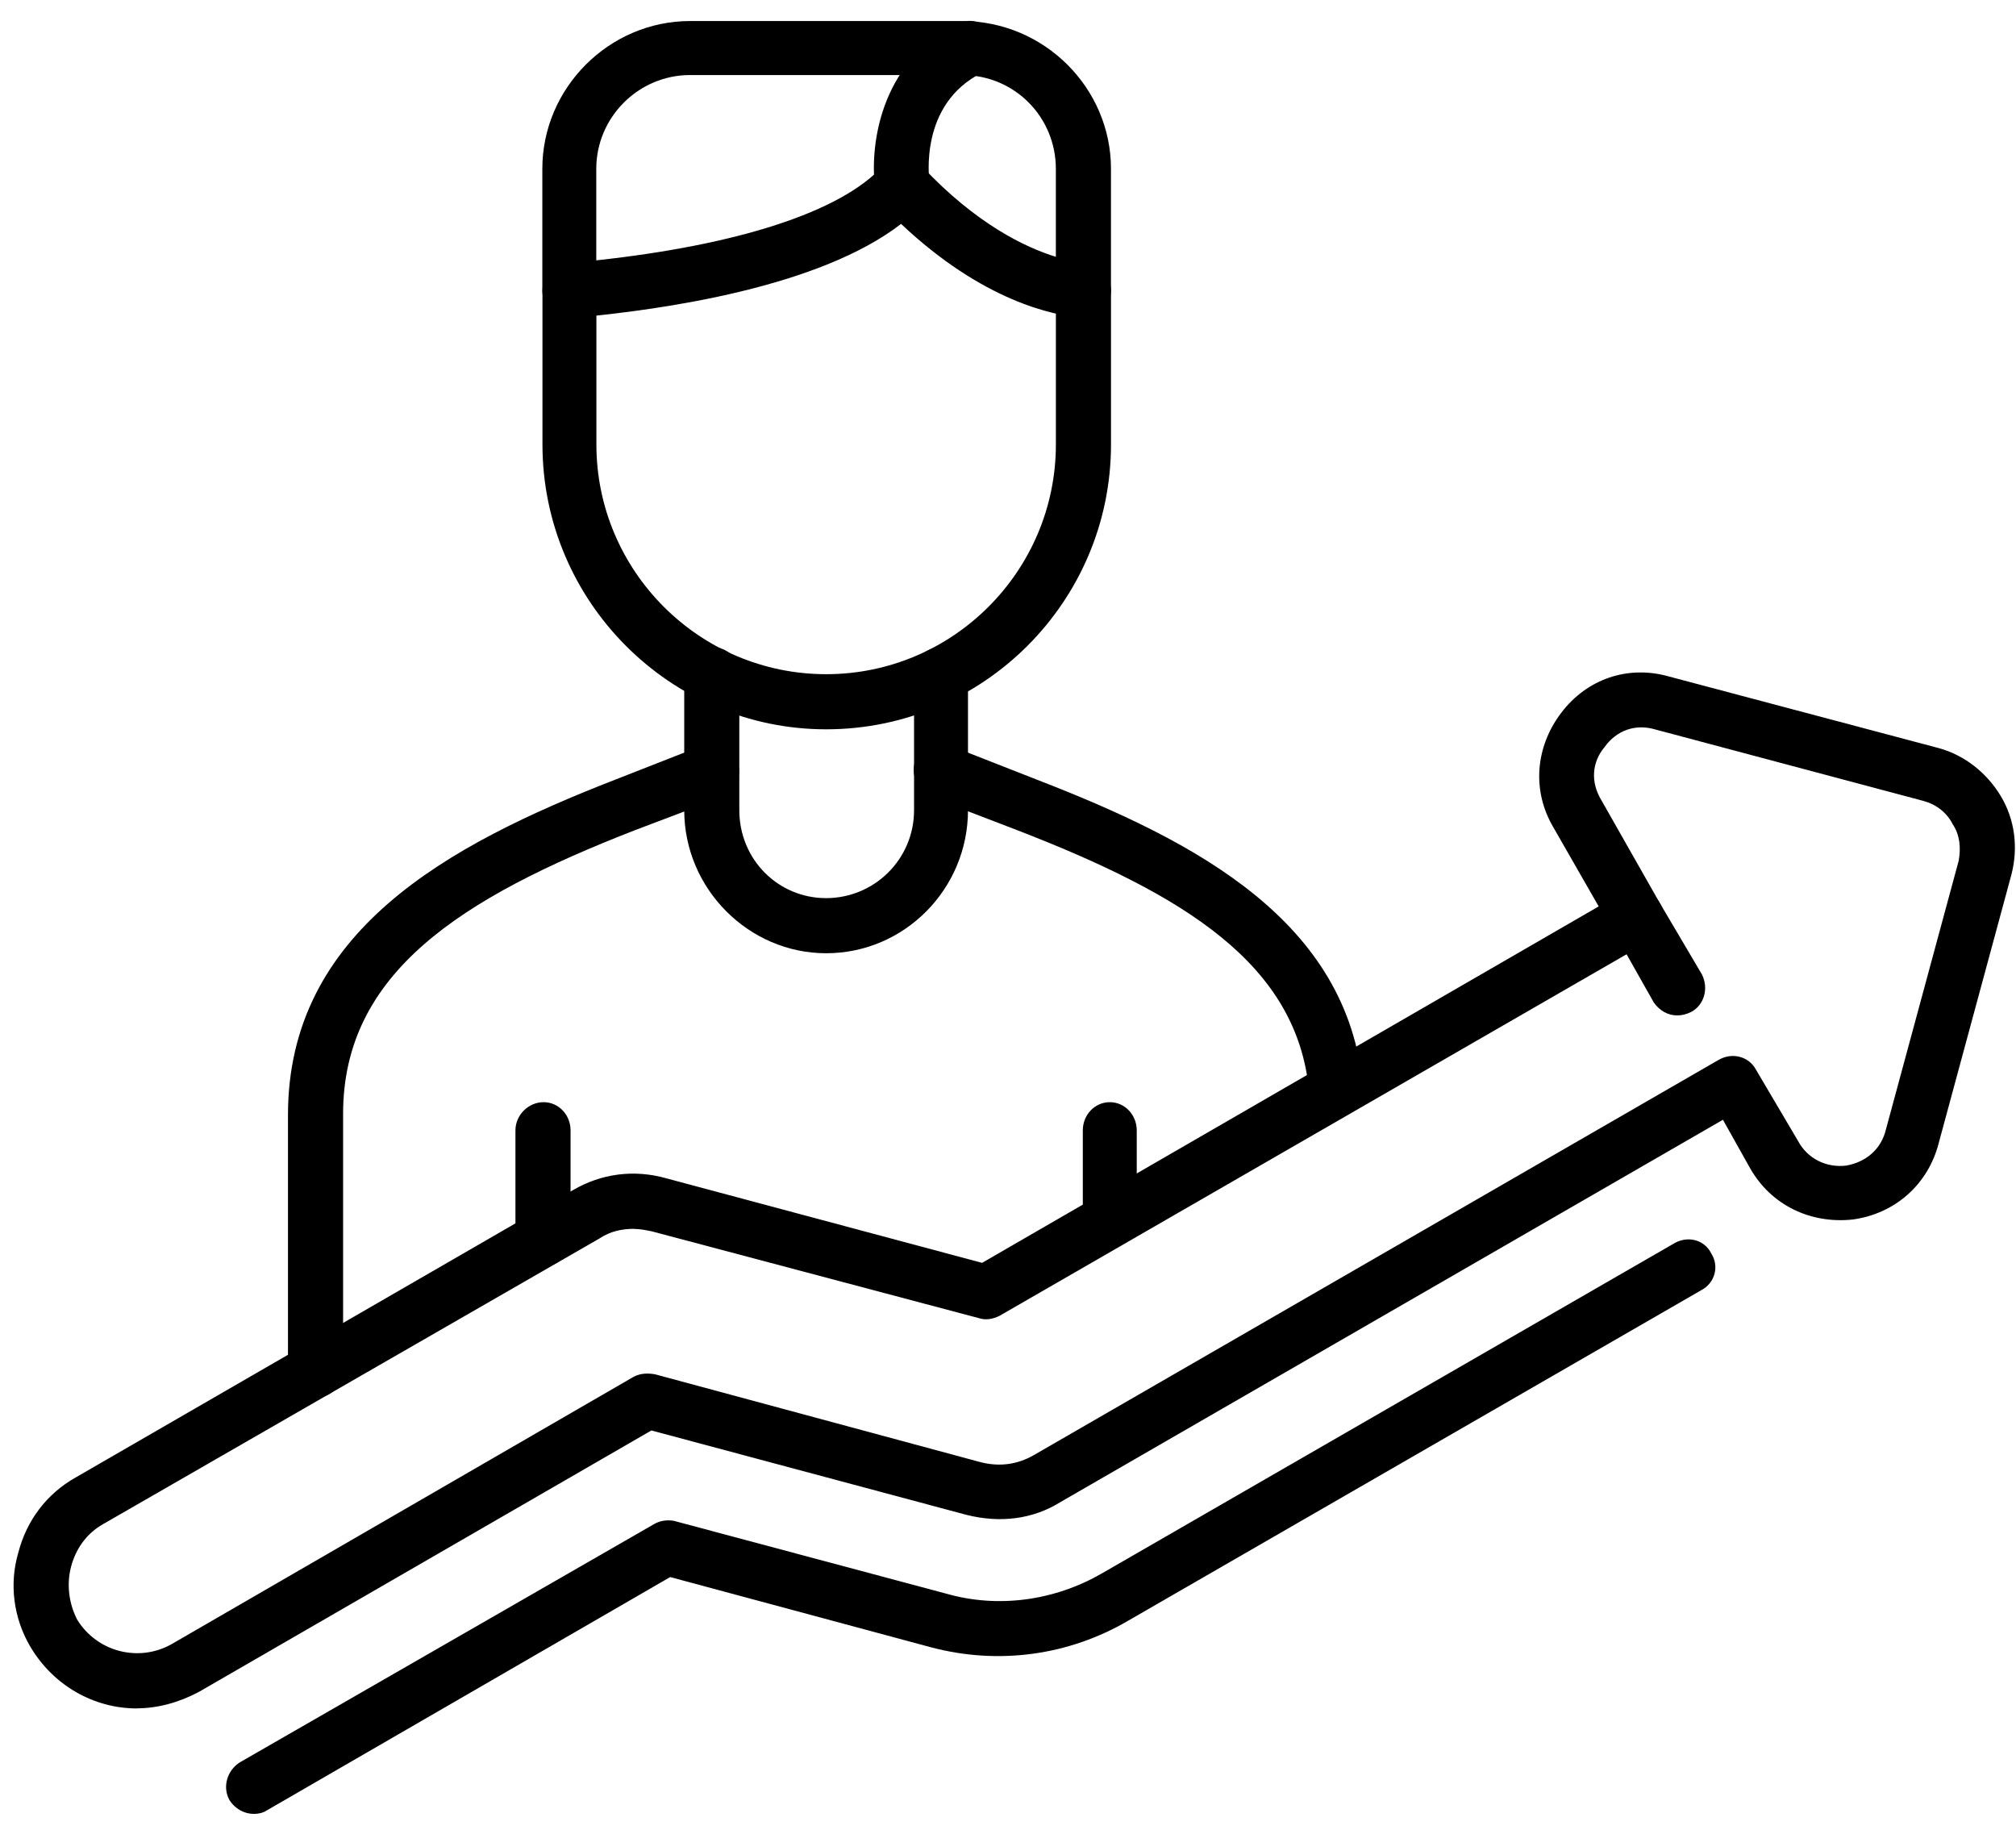
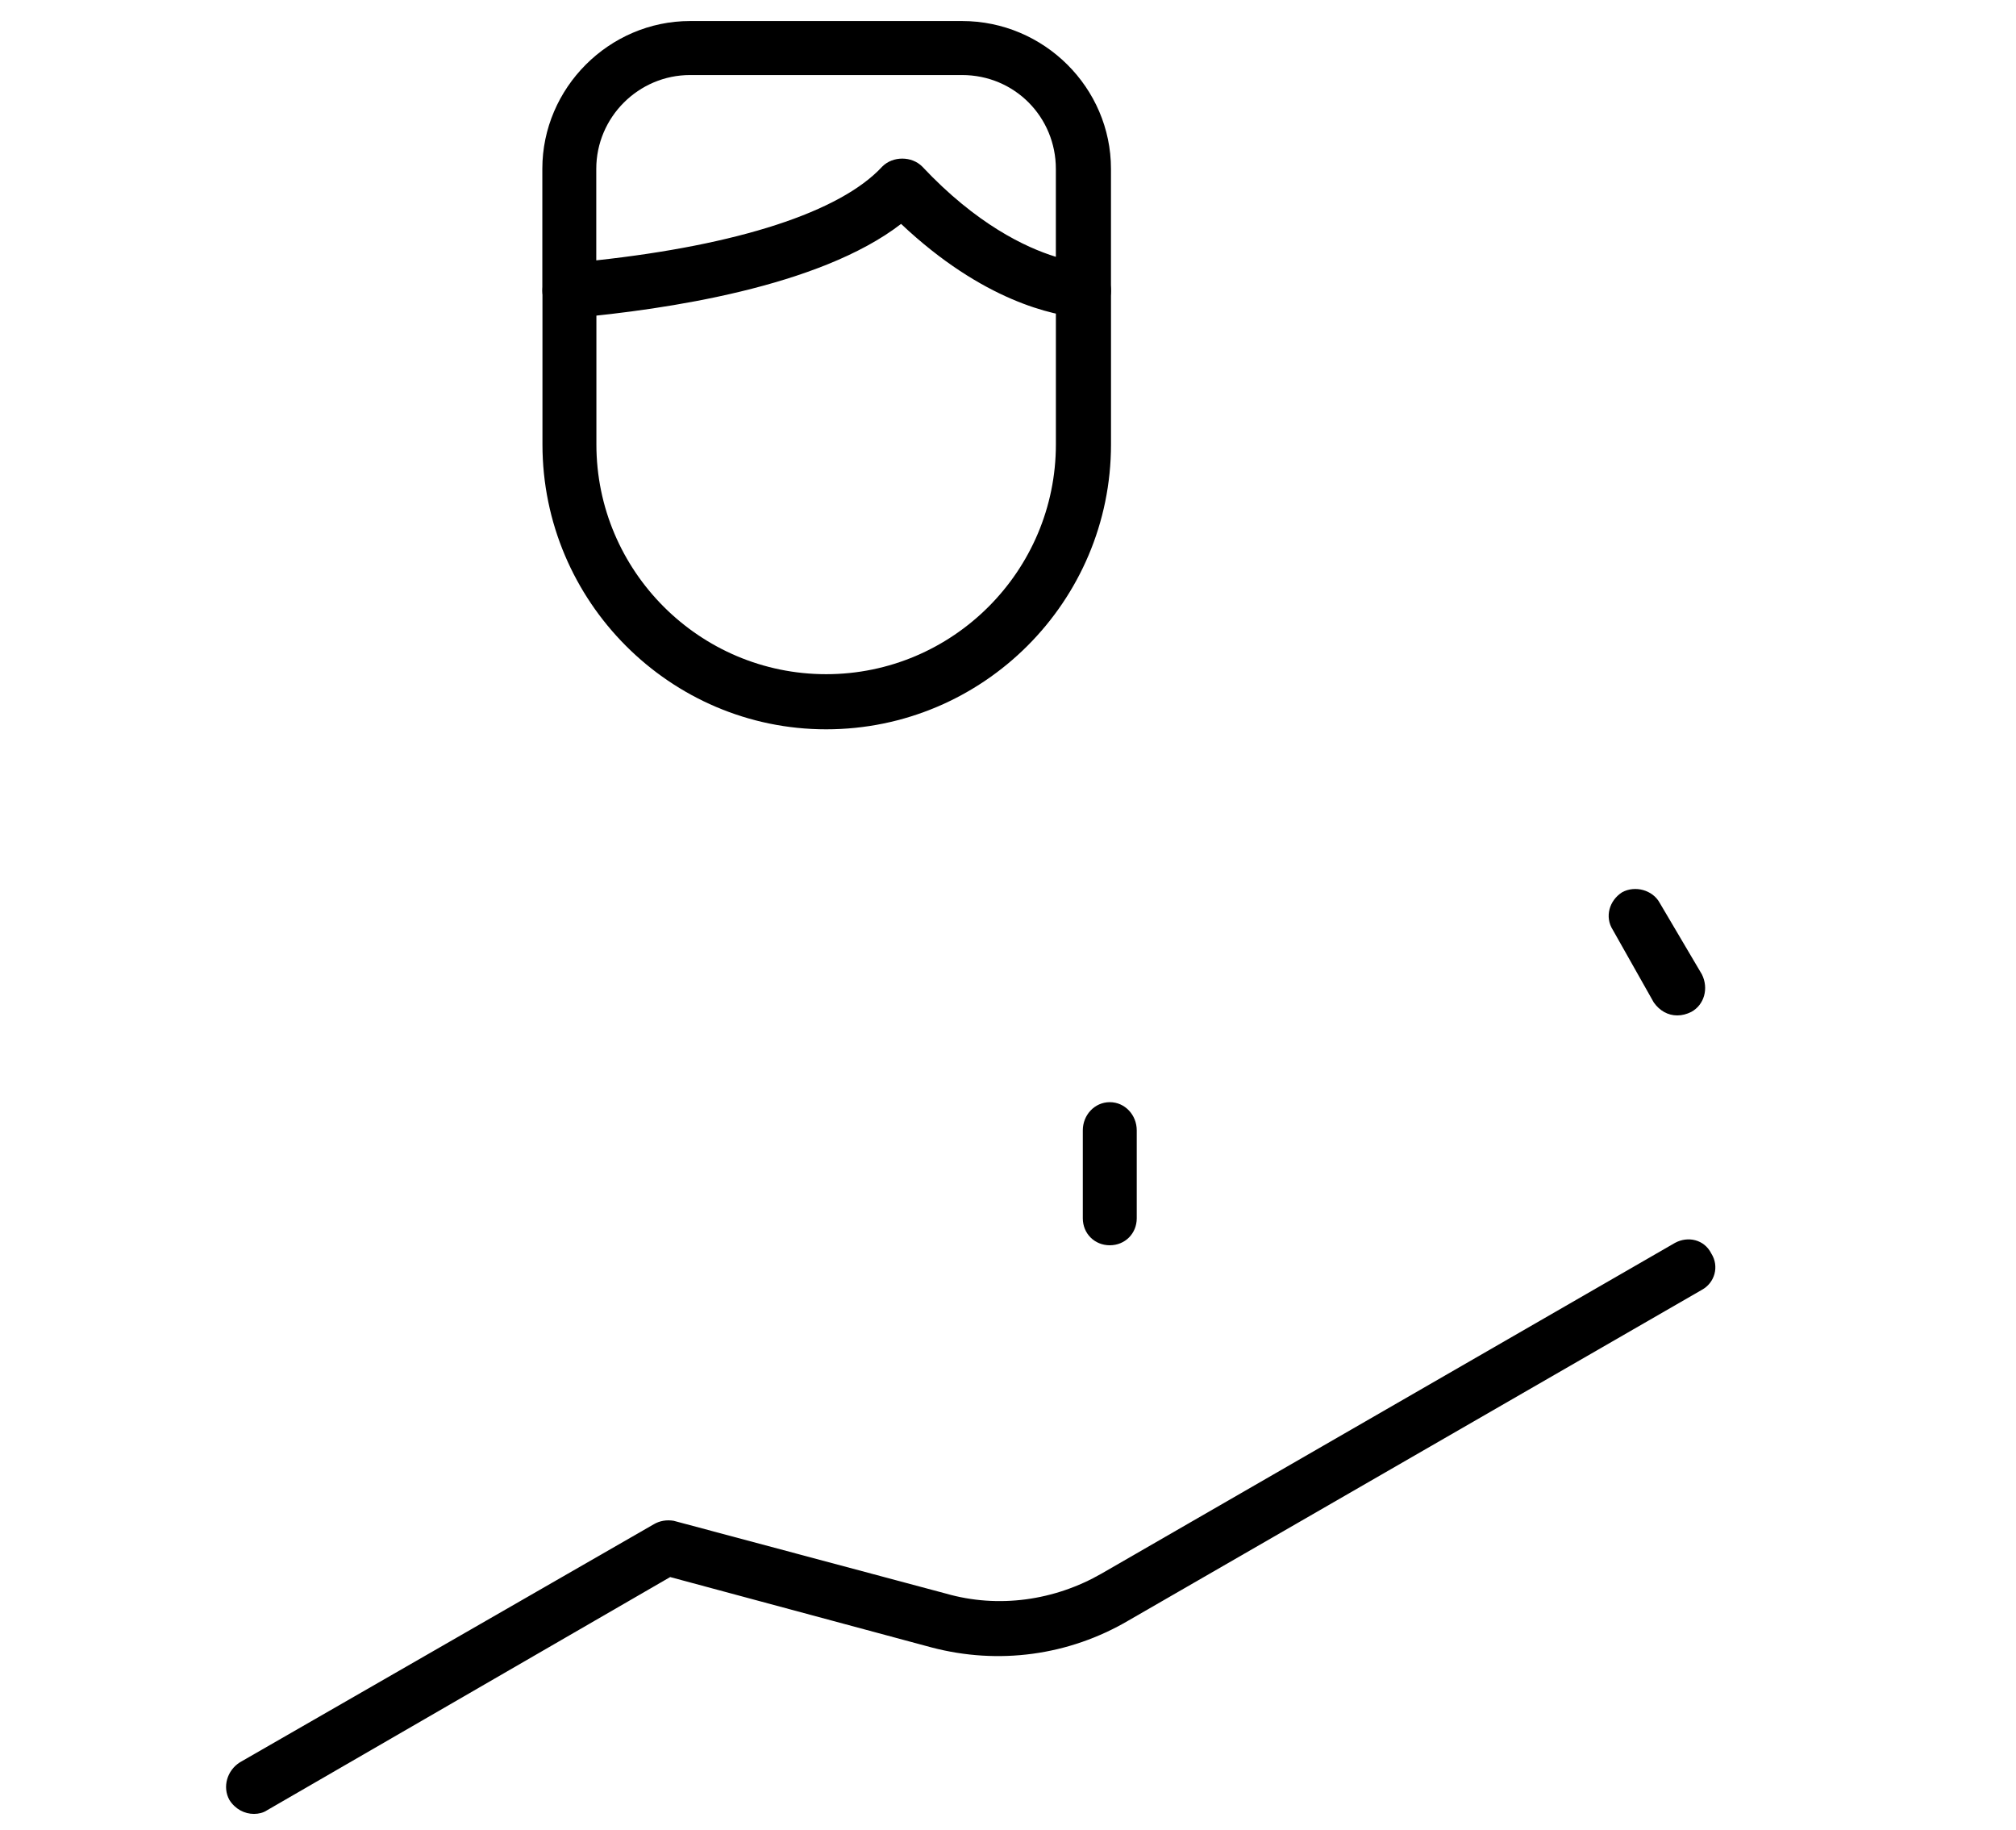
<svg xmlns="http://www.w3.org/2000/svg" width="65" height="59" viewBox="0 0 65 59" fill="none">
  <path fill-rule="evenodd" clip-rule="evenodd" d="M8.188 58.475C7.886 58.475 7.583 58.324 7.394 58.021C7.168 57.605 7.319 57.076 7.735 56.812L21.078 49.139C21.267 49.026 21.494 48.988 21.721 49.026L30.49 51.37C32.191 51.861 34.006 51.596 35.518 50.727L54.003 40.068C54.419 39.841 54.948 39.954 55.175 40.408C55.44 40.824 55.288 41.353 54.873 41.58L36.388 52.239C34.46 53.373 32.191 53.676 30.036 53.109L21.608 50.84L8.605 58.361C8.492 58.437 8.34 58.475 8.189 58.475L8.188 58.475Z" fill="black" />
-   <path fill-rule="evenodd" clip-rule="evenodd" d="M4.41 55.075C3.049 55.075 1.726 54.357 0.97 53.071C0.44 52.164 0.289 51.068 0.592 50.047C0.856 49.026 1.499 48.156 2.444 47.627L18.472 38.367C19.379 37.837 20.438 37.686 21.497 37.989L31.664 40.711L51.545 29.22L50.071 26.649C49.39 25.477 49.504 24.078 50.336 22.981C51.167 21.885 52.491 21.431 53.814 21.809L62.507 24.116C63.339 24.343 64.057 24.91 64.511 25.666C64.965 26.422 65.078 27.329 64.851 28.199L62.507 36.854C62.167 38.177 61.108 39.122 59.747 39.312C58.386 39.463 57.101 38.858 56.42 37.648L55.551 36.098L34.194 48.421C33.287 48.988 32.228 49.101 31.17 48.837L21.002 46.114L6.411 54.543C5.769 54.883 5.088 55.072 4.408 55.072L4.41 55.075ZM20.438 39.614C20.06 39.614 19.682 39.69 19.341 39.917L3.314 49.139C2.784 49.442 2.444 49.933 2.293 50.501C2.142 51.068 2.217 51.672 2.482 52.202C3.125 53.26 4.486 53.601 5.544 52.996L20.438 44.379C20.665 44.265 20.892 44.265 21.118 44.303L31.626 47.139C32.231 47.29 32.798 47.214 33.327 46.912L55.402 34.173C55.855 33.909 56.385 34.06 56.612 34.476L57.973 36.782C58.275 37.349 58.88 37.652 59.523 37.576C60.166 37.462 60.657 37.047 60.808 36.404L63.152 27.749C63.228 27.333 63.19 26.917 62.963 26.577C62.774 26.199 62.434 25.934 62.018 25.82L53.363 23.514C52.72 23.325 52.115 23.552 51.737 24.081C51.321 24.573 51.283 25.216 51.624 25.783L53.514 29.11C53.779 29.526 53.627 30.055 53.212 30.32L32.233 42.415C32.007 42.529 31.78 42.566 31.553 42.491L21.007 39.693C20.818 39.655 20.629 39.617 20.44 39.617L20.438 39.614Z" fill="black" />
  <path fill-rule="evenodd" clip-rule="evenodd" d="M54.078 32.734C53.776 32.734 53.511 32.583 53.322 32.318L51.999 29.974C51.734 29.558 51.885 29.029 52.301 28.764C52.717 28.537 53.284 28.688 53.511 29.104L54.872 31.41C55.099 31.864 54.948 32.394 54.532 32.62C54.381 32.696 54.23 32.734 54.078 32.734Z" fill="black" />
-   <path fill-rule="evenodd" clip-rule="evenodd" d="M10.193 45.056C9.701 45.056 9.285 44.64 9.285 44.186V35.946C9.285 30.048 14.389 27.253 19.831 25.136L22.629 24.04C23.082 23.851 23.612 24.077 23.763 24.531C23.952 24.985 23.725 25.514 23.271 25.703L20.474 26.762C14.84 28.954 11.062 31.374 11.062 35.908V44.148C11.062 44.64 10.684 45.056 10.193 45.056ZM43.077 36.022C42.623 36.022 42.245 35.682 42.208 35.19C41.83 31.07 38.162 28.839 32.796 26.762L30.036 25.704C29.582 25.515 29.356 24.985 29.507 24.532C29.696 24.116 30.225 23.889 30.641 24.04L33.439 25.137C38.618 27.14 43.455 29.711 43.947 35.04C43.984 35.531 43.644 35.947 43.153 35.985C43.115 36.023 43.115 36.022 43.077 36.022Z" fill="black" />
-   <path fill-rule="evenodd" clip-rule="evenodd" d="M26.635 30.73C24.14 30.73 22.061 28.65 22.061 26.117V21.731C22.061 21.24 22.476 20.862 22.968 20.862C23.459 20.862 23.837 21.24 23.837 21.731V26.117C23.837 27.705 25.085 28.953 26.635 28.953C28.185 28.953 29.471 27.705 29.471 26.117V21.731C29.471 21.24 29.849 20.862 30.34 20.862C30.832 20.862 31.21 21.24 31.21 21.731V26.117C31.21 28.65 29.168 30.73 26.635 30.73Z" fill="black" />
  <path fill-rule="evenodd" clip-rule="evenodd" d="M26.637 23.511C21.609 23.511 17.49 19.39 17.49 14.327V9.374C17.49 8.883 17.868 8.467 18.36 8.467C18.851 8.467 19.229 8.883 19.229 9.374V14.327C19.229 18.41 22.556 21.734 26.637 21.734C30.72 21.734 34.044 18.407 34.044 14.327V9.374C34.044 8.883 34.46 8.467 34.952 8.467C35.443 8.467 35.821 8.883 35.821 9.374V14.327C35.821 19.393 31.701 23.511 26.637 23.511Z" fill="black" />
-   <path fill-rule="evenodd" clip-rule="evenodd" d="M17.526 40.824C17.035 40.824 16.619 40.408 16.619 39.955V36.439C16.619 35.947 17.035 35.531 17.526 35.531C18.018 35.531 18.396 35.947 18.396 36.439V39.955C18.396 40.408 18.018 40.824 17.526 40.824Z" fill="black" />
  <path fill-rule="evenodd" clip-rule="evenodd" d="M35.782 40.144C35.29 40.144 34.912 39.766 34.912 39.274V36.439C34.912 35.947 35.29 35.531 35.782 35.531C36.273 35.531 36.651 35.947 36.651 36.439V39.274C36.651 39.766 36.273 40.144 35.782 40.144Z" fill="black" />
  <path fill-rule="evenodd" clip-rule="evenodd" d="M34.951 10.243H34.875C33.968 10.167 31.699 9.714 29.053 7.218C26.406 9.26 21.418 9.978 18.545 10.243H18.431C18.205 10.281 17.94 10.167 17.751 10.016C17.6 9.865 17.486 9.6 17.486 9.373V5.441C17.486 2.833 19.641 0.678 22.25 0.678H31.019C33.665 0.678 35.82 2.833 35.82 5.441V9.373C35.82 9.6 35.707 9.865 35.518 10.016C35.367 10.167 35.177 10.243 34.951 10.243ZM22.25 2.419C20.586 2.419 19.225 3.78 19.225 5.444V8.393C23.762 7.901 27.087 6.843 28.448 5.368C28.788 5.028 29.393 5.028 29.733 5.368C31.472 7.221 33.06 7.977 34.043 8.279V5.444C34.043 3.78 32.72 2.419 31.018 2.419H22.25Z" fill="black" />
-   <path fill-rule="evenodd" clip-rule="evenodd" d="M29.094 6.878C28.678 6.878 28.3 6.576 28.224 6.122C28.035 4.837 28.3 2.039 30.871 0.753C31.324 0.564 31.854 0.716 32.043 1.169C32.27 1.585 32.118 2.114 31.665 2.341C29.623 3.362 29.963 5.744 29.963 5.857C30.039 6.311 29.736 6.765 29.245 6.84C29.207 6.878 29.131 6.878 29.094 6.878Z" fill="black" />
</svg>